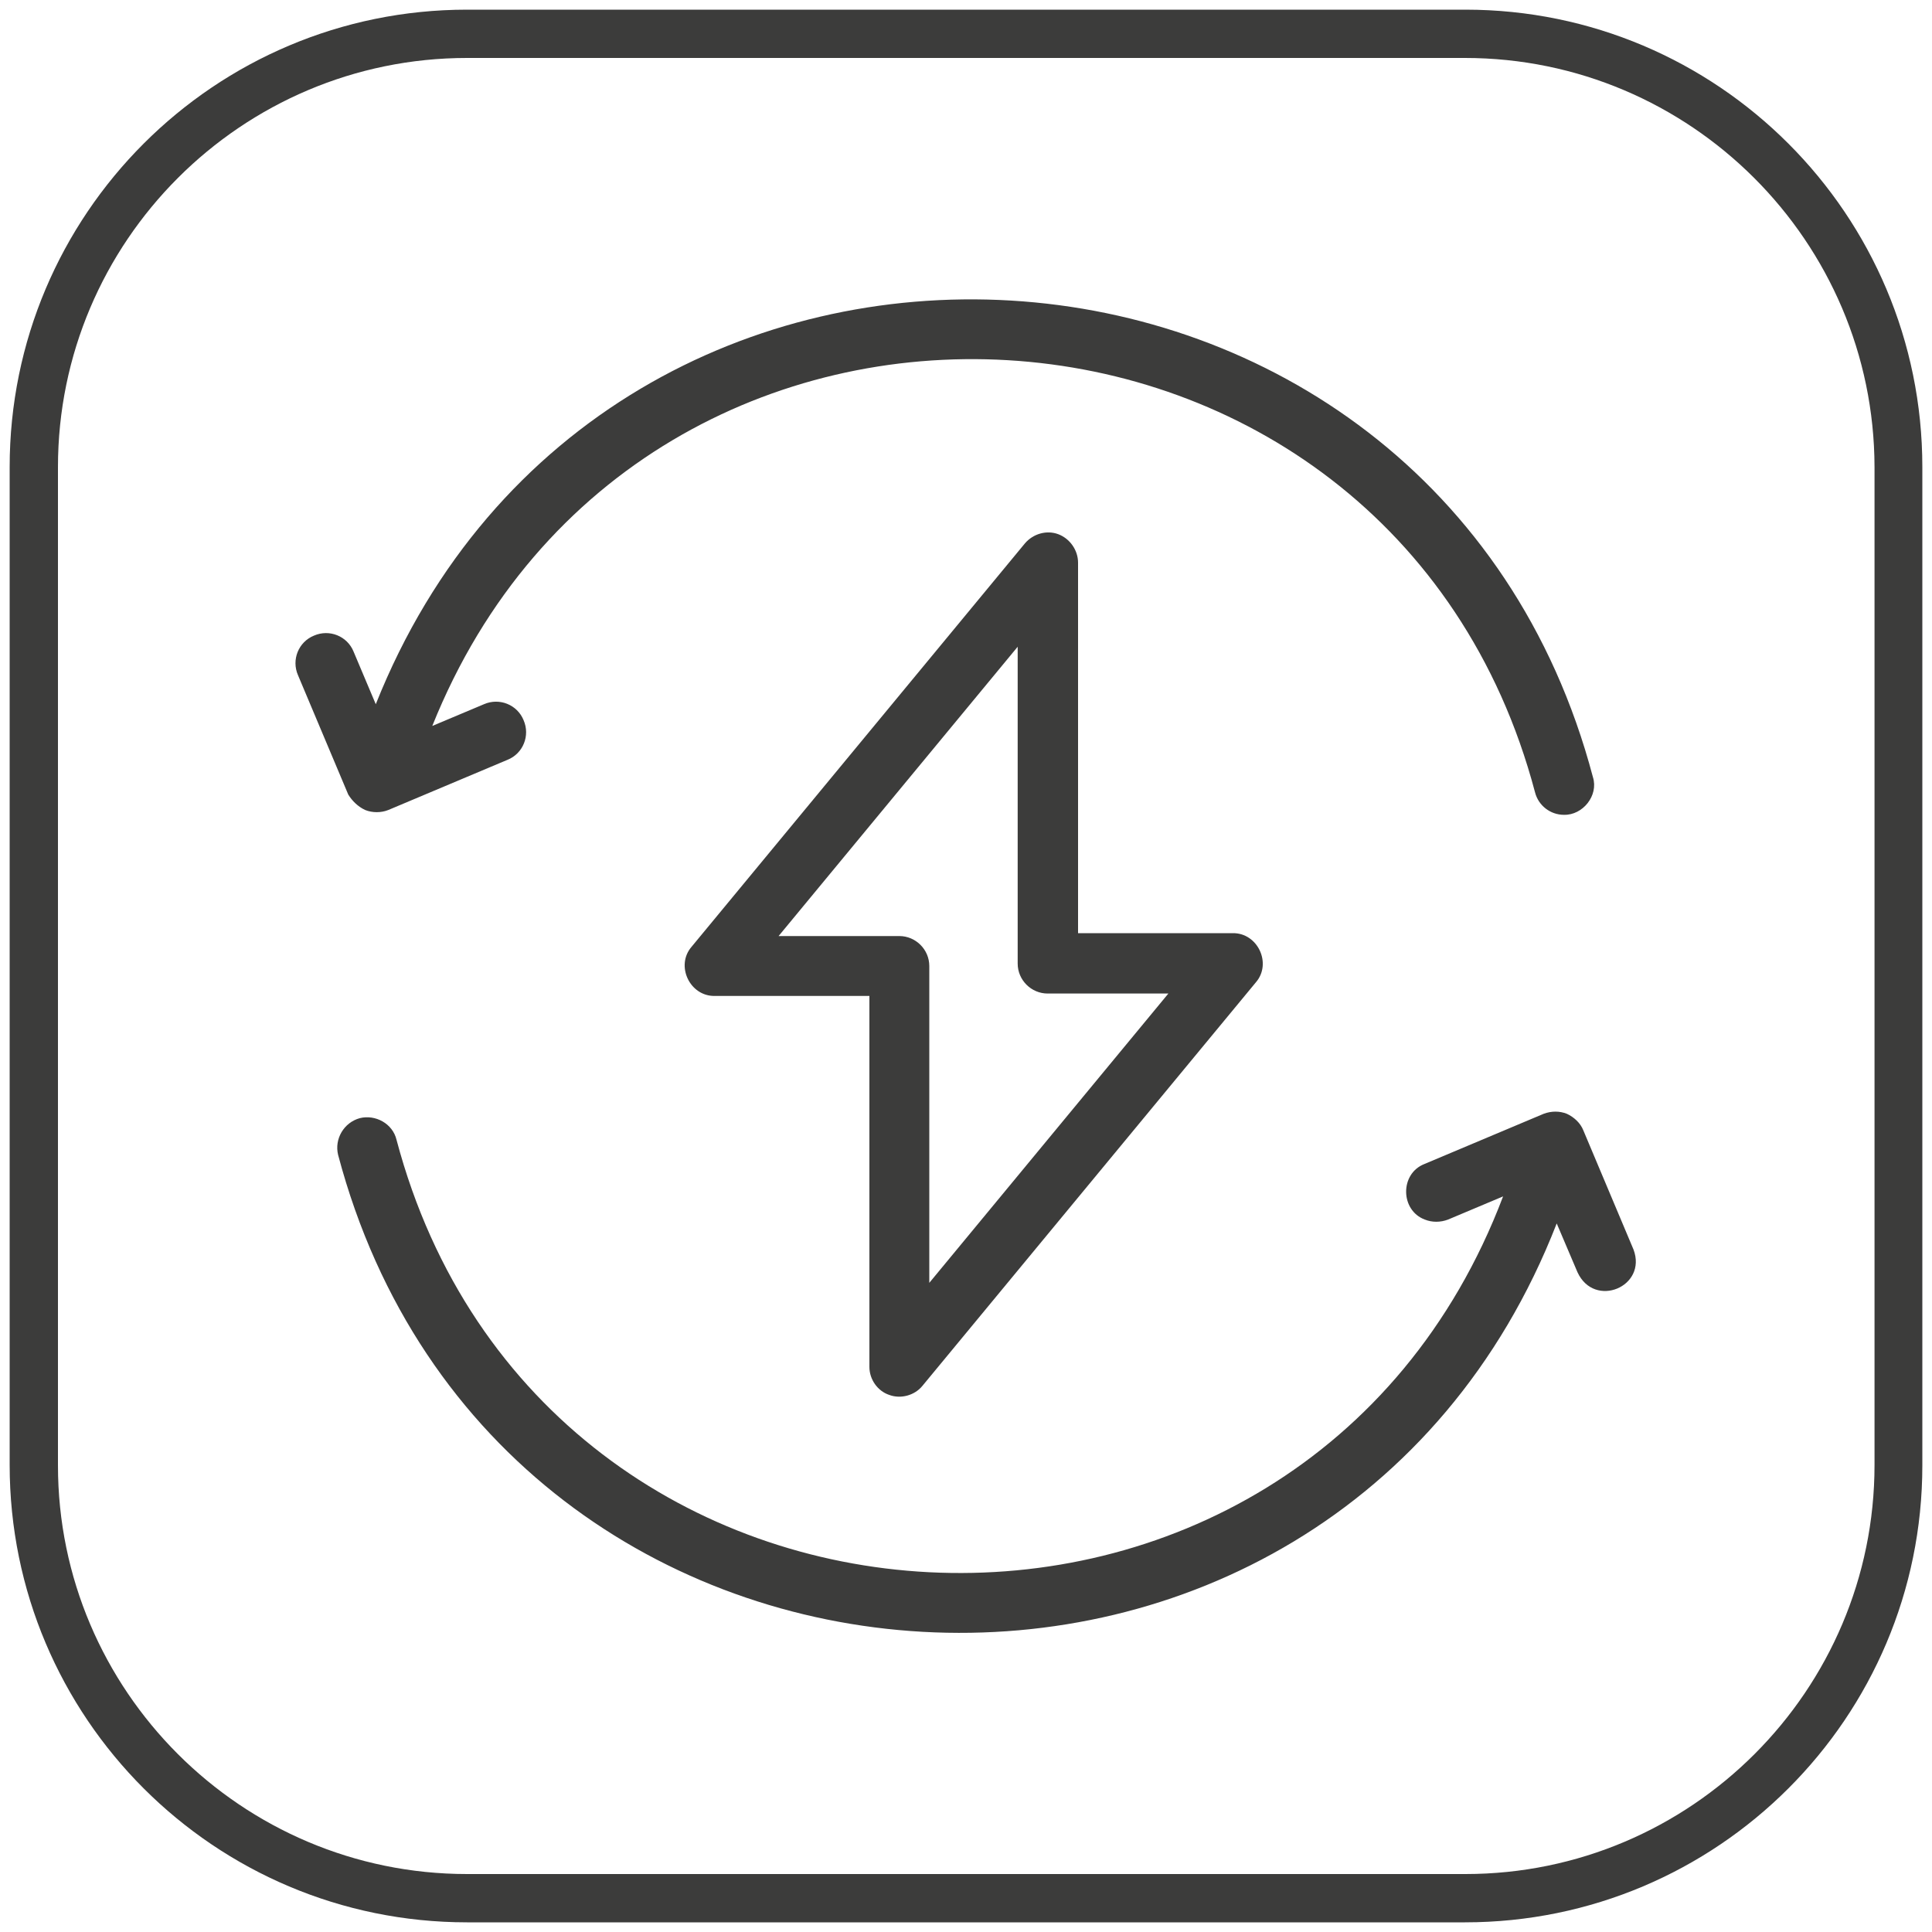
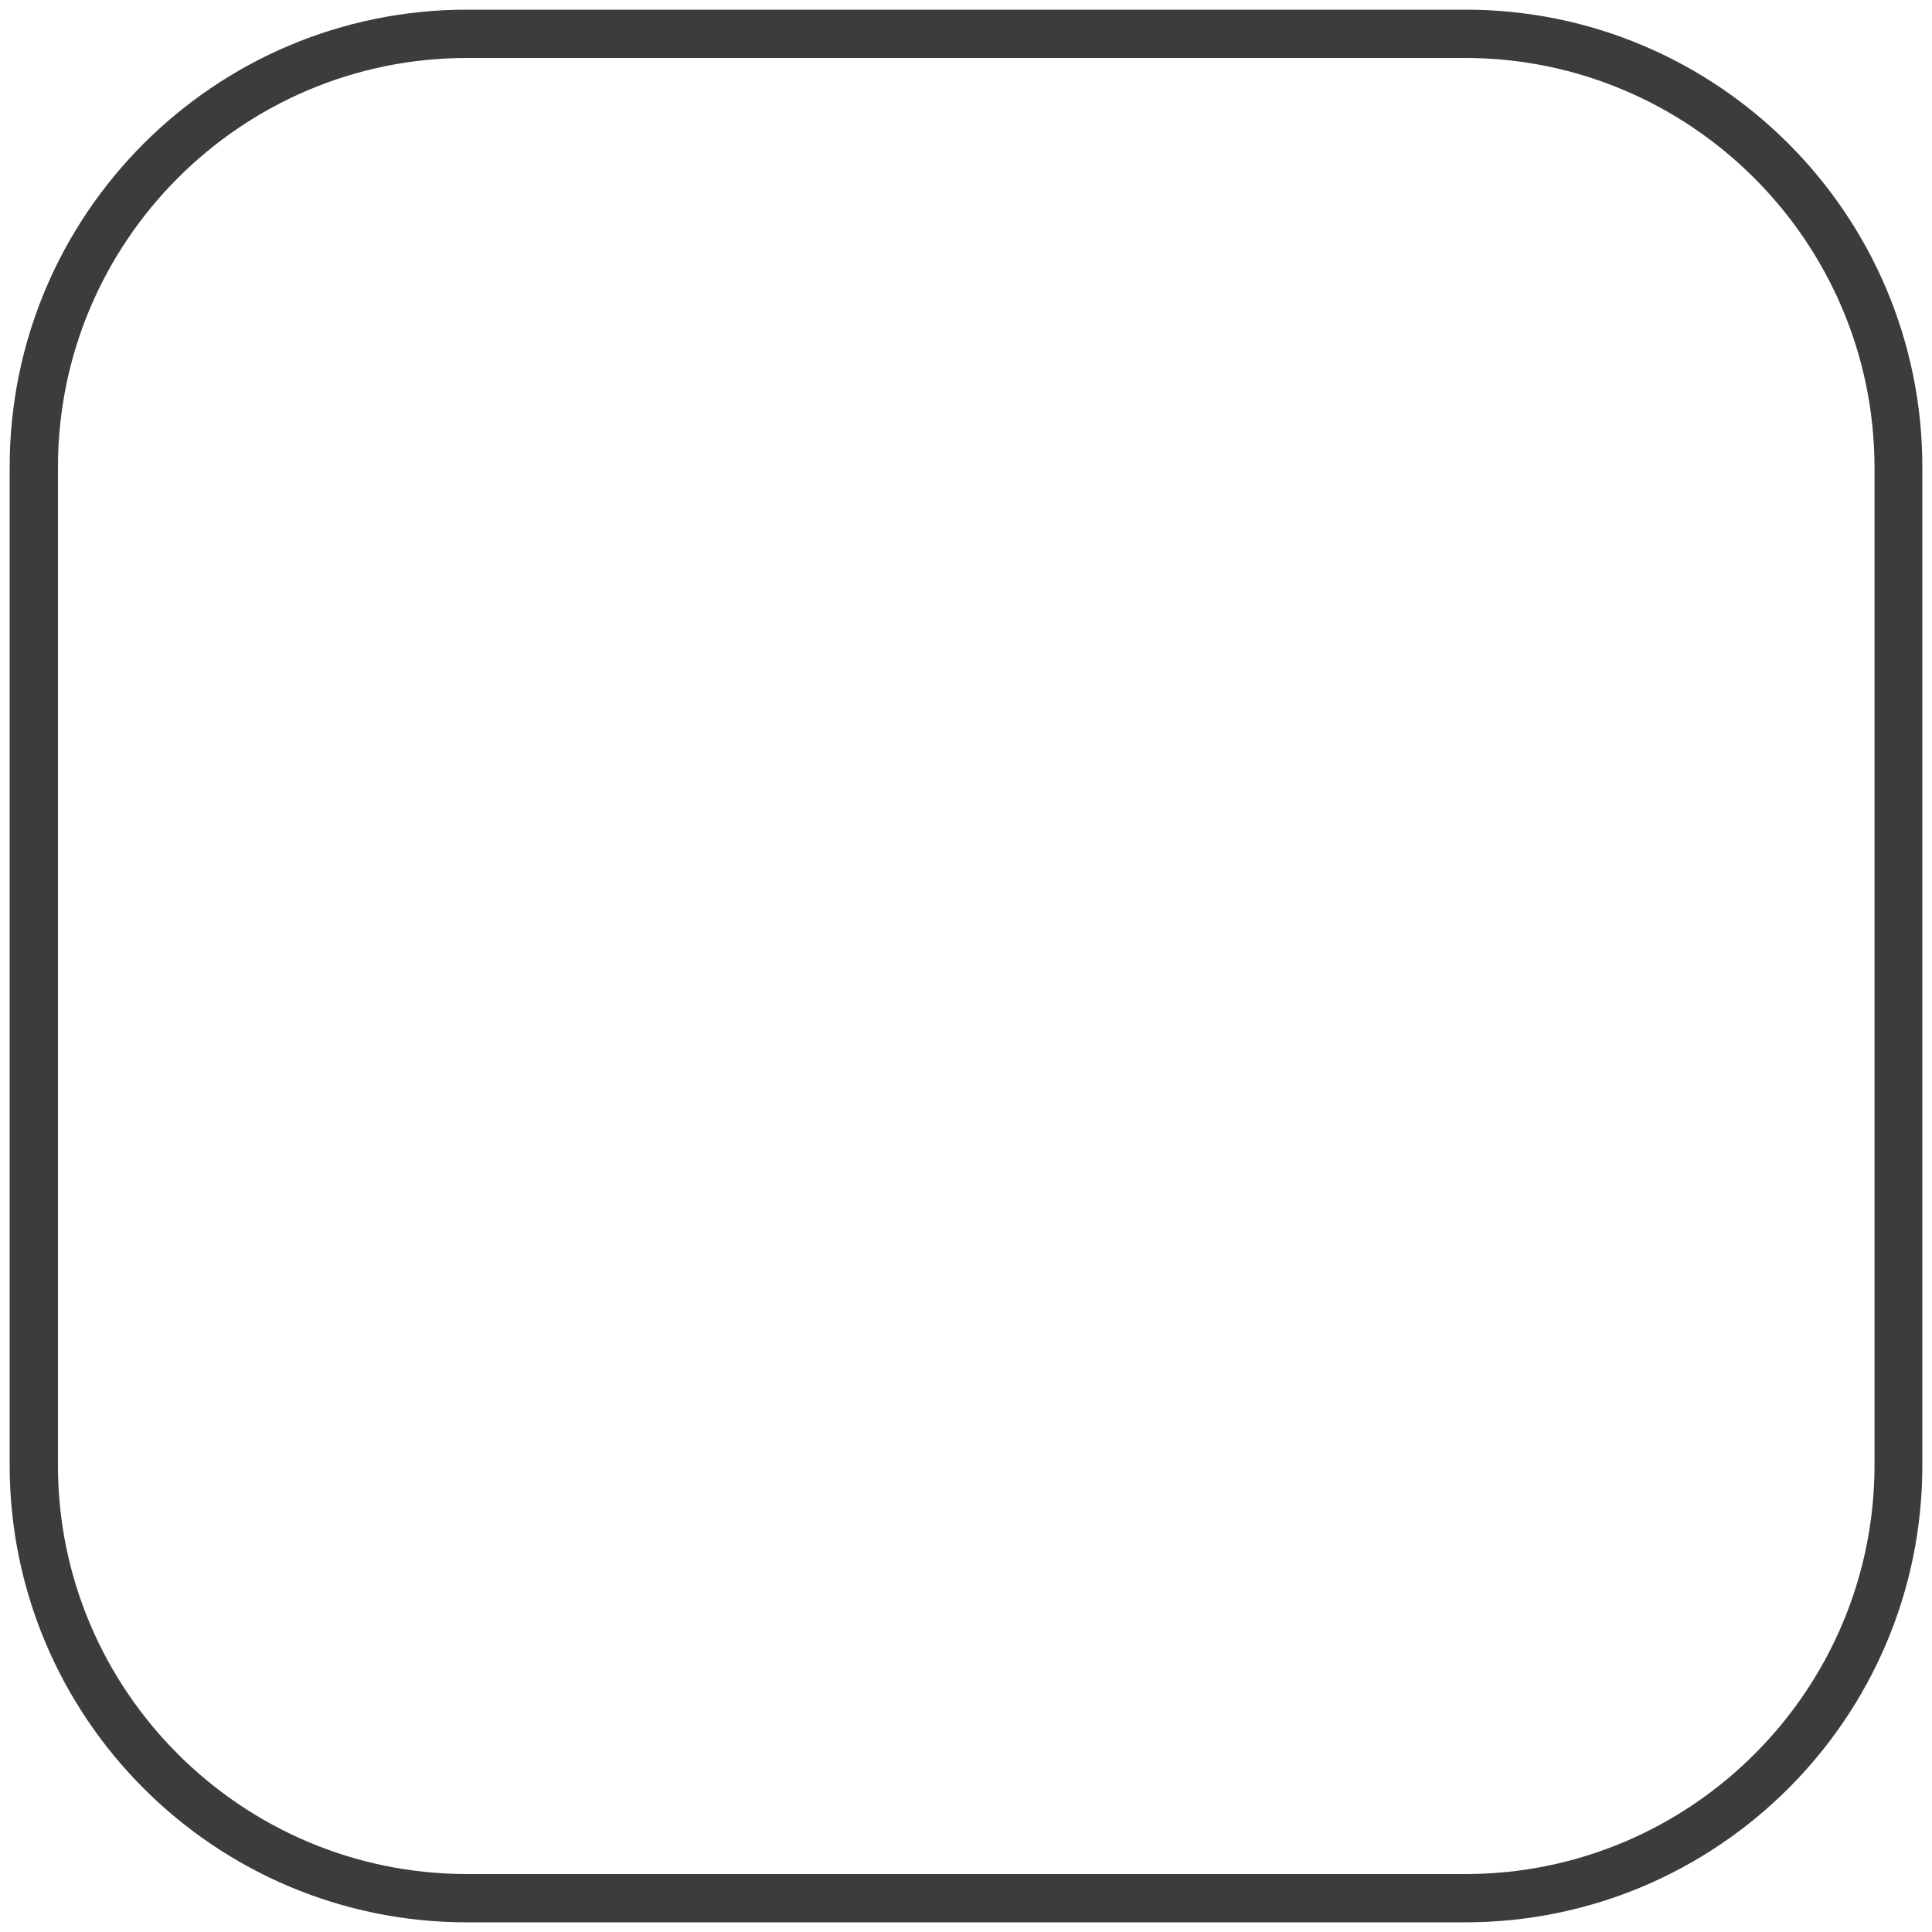
<svg xmlns="http://www.w3.org/2000/svg" version="1.1" id="Calque_1" x="0px" y="0px" viewBox="0 0 400 400" style="enable-background:new 0 0 400 400;" xml:space="preserve">
  <style type="text/css"> .st0{fill:#3C3C3B;} </style>
  <path class="st0" d="M303.3,398H96.7C44.4,398,2,355.6,2,303.3V96.7C2,44.4,44.4,2,96.7,2h206.7C355.6,2,398,44.4,398,96.7v206.7 C398,355.6,355.6,398,303.3,398z M96.7,12C50,12,12,50,12,96.7v206.7C12,350,50,388,96.7,388h206.7c46.7,0,84.7-38,84.7-84.7V96.7 C388,50,350,12,303.3,12H96.7z" />
  <g> </g>
  <g> </g>
  <g> </g>
  <g> </g>
  <g> </g>
  <g> </g>
  <g> </g>
  <g> </g>
  <g> </g>
  <g> </g>
  <g> </g>
  <g> </g>
  <g> </g>
  <g> </g>
  <g> </g>
  <g>
-     <path class="st0" d="M75.6,167.7L75.6,167.7c1.5,0.6,3.3,0.6,4.8,0l24.7-10.4c3.2-1.3,4.7-5,3.3-8.2c-1.3-3.2-5-4.7-8.2-3.3 l-10.7,4.5c43.2-107.8,198.5-98.7,228.3,13.7c0.7,2.8,3.2,4.7,6,4.7c3.9,0.1,7.2-4,6-7.8c-32.8-124-204.6-134.1-252-15.1l-4.6-10.9 c-1.3-3.2-5-4.7-8.2-3.3c-3.2,1.3-4.7,5-3.3,8.2l10.4,24.7C72.9,165.8,74.1,167,75.6,167.7z" />
-     <path class="st0" d="M338.2,258.7L327.8,234c-0.6-1.5-1.9-2.7-3.4-3.4c-1.5-0.6-3.2-0.6-4.8,0l-24.7,10.4c-5.1,2-5,9.6,0.1,11.5 c1.5,0.6,3.2,0.6,4.8,0l11.4-4.8c-41.6,109.7-199,101.7-229.1-11.7c-0.8-3.4-4.4-5.3-7.6-4.5c-3.3,0.9-5.3,4.3-4.5,7.6 c33,124.5,205.6,134.1,252.3,14.2l4.3,10.1C330.1,271,341.1,266.4,338.2,258.7z" />
-     <path class="st0" d="M184.1,288.8L184.1,288.8c2.4,0.9,5.3,0.1,6.9-1.9c0,0,69-83.5,69-83.5c3.4-3.9,0.4-10.3-4.8-10.2 c0,0-32,0-32,0v-76.7c0-2.6-1.7-5-4.1-5.9c-2.4-0.9-5.2-0.1-6.9,1.9c0,0-69,83.5-69,83.5c-3.4,3.9-0.4,10.3,4.8,10.2c0,0,32,0,32,0 V283C180,285.6,181.7,288,184.1,288.8z M161.2,193.8l49.5-59.9v65.6c0,3.4,2.8,6.2,6.2,6.2h25l-49.5,59.9V200 c0-3.4-2.8-6.2-6.2-6.2H161.2z" />
-   </g>
+     </g>
</svg>